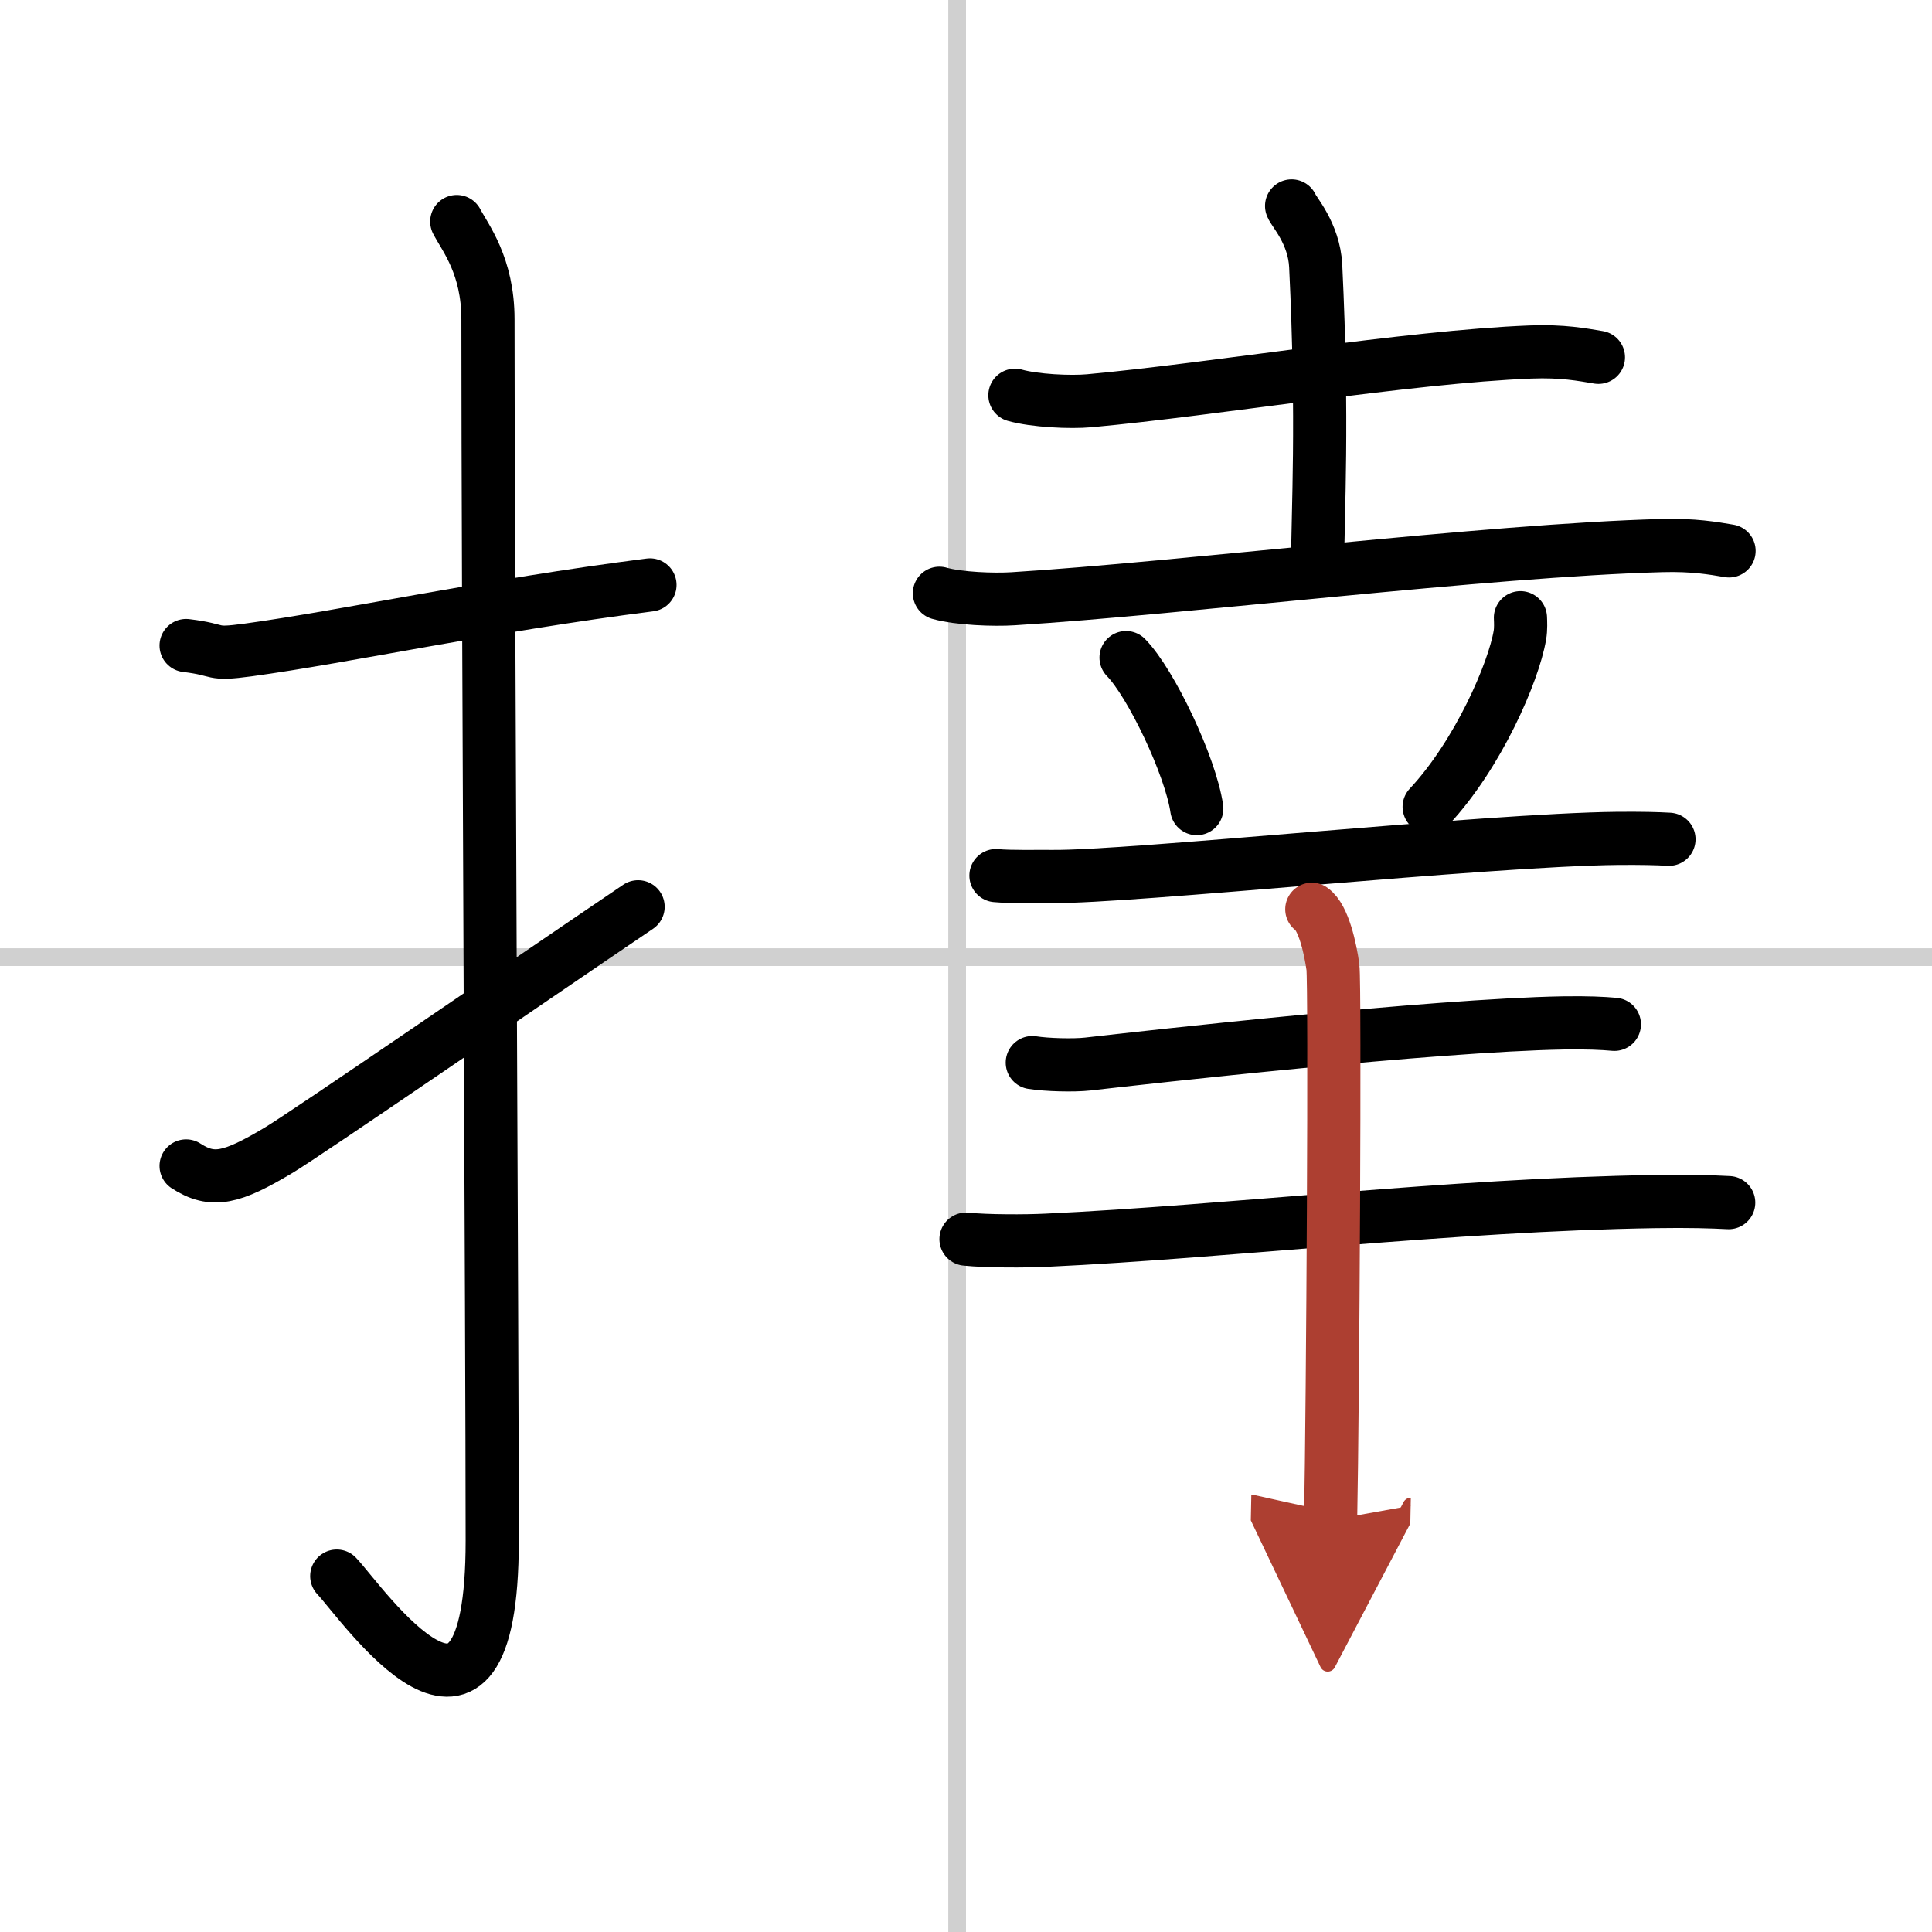
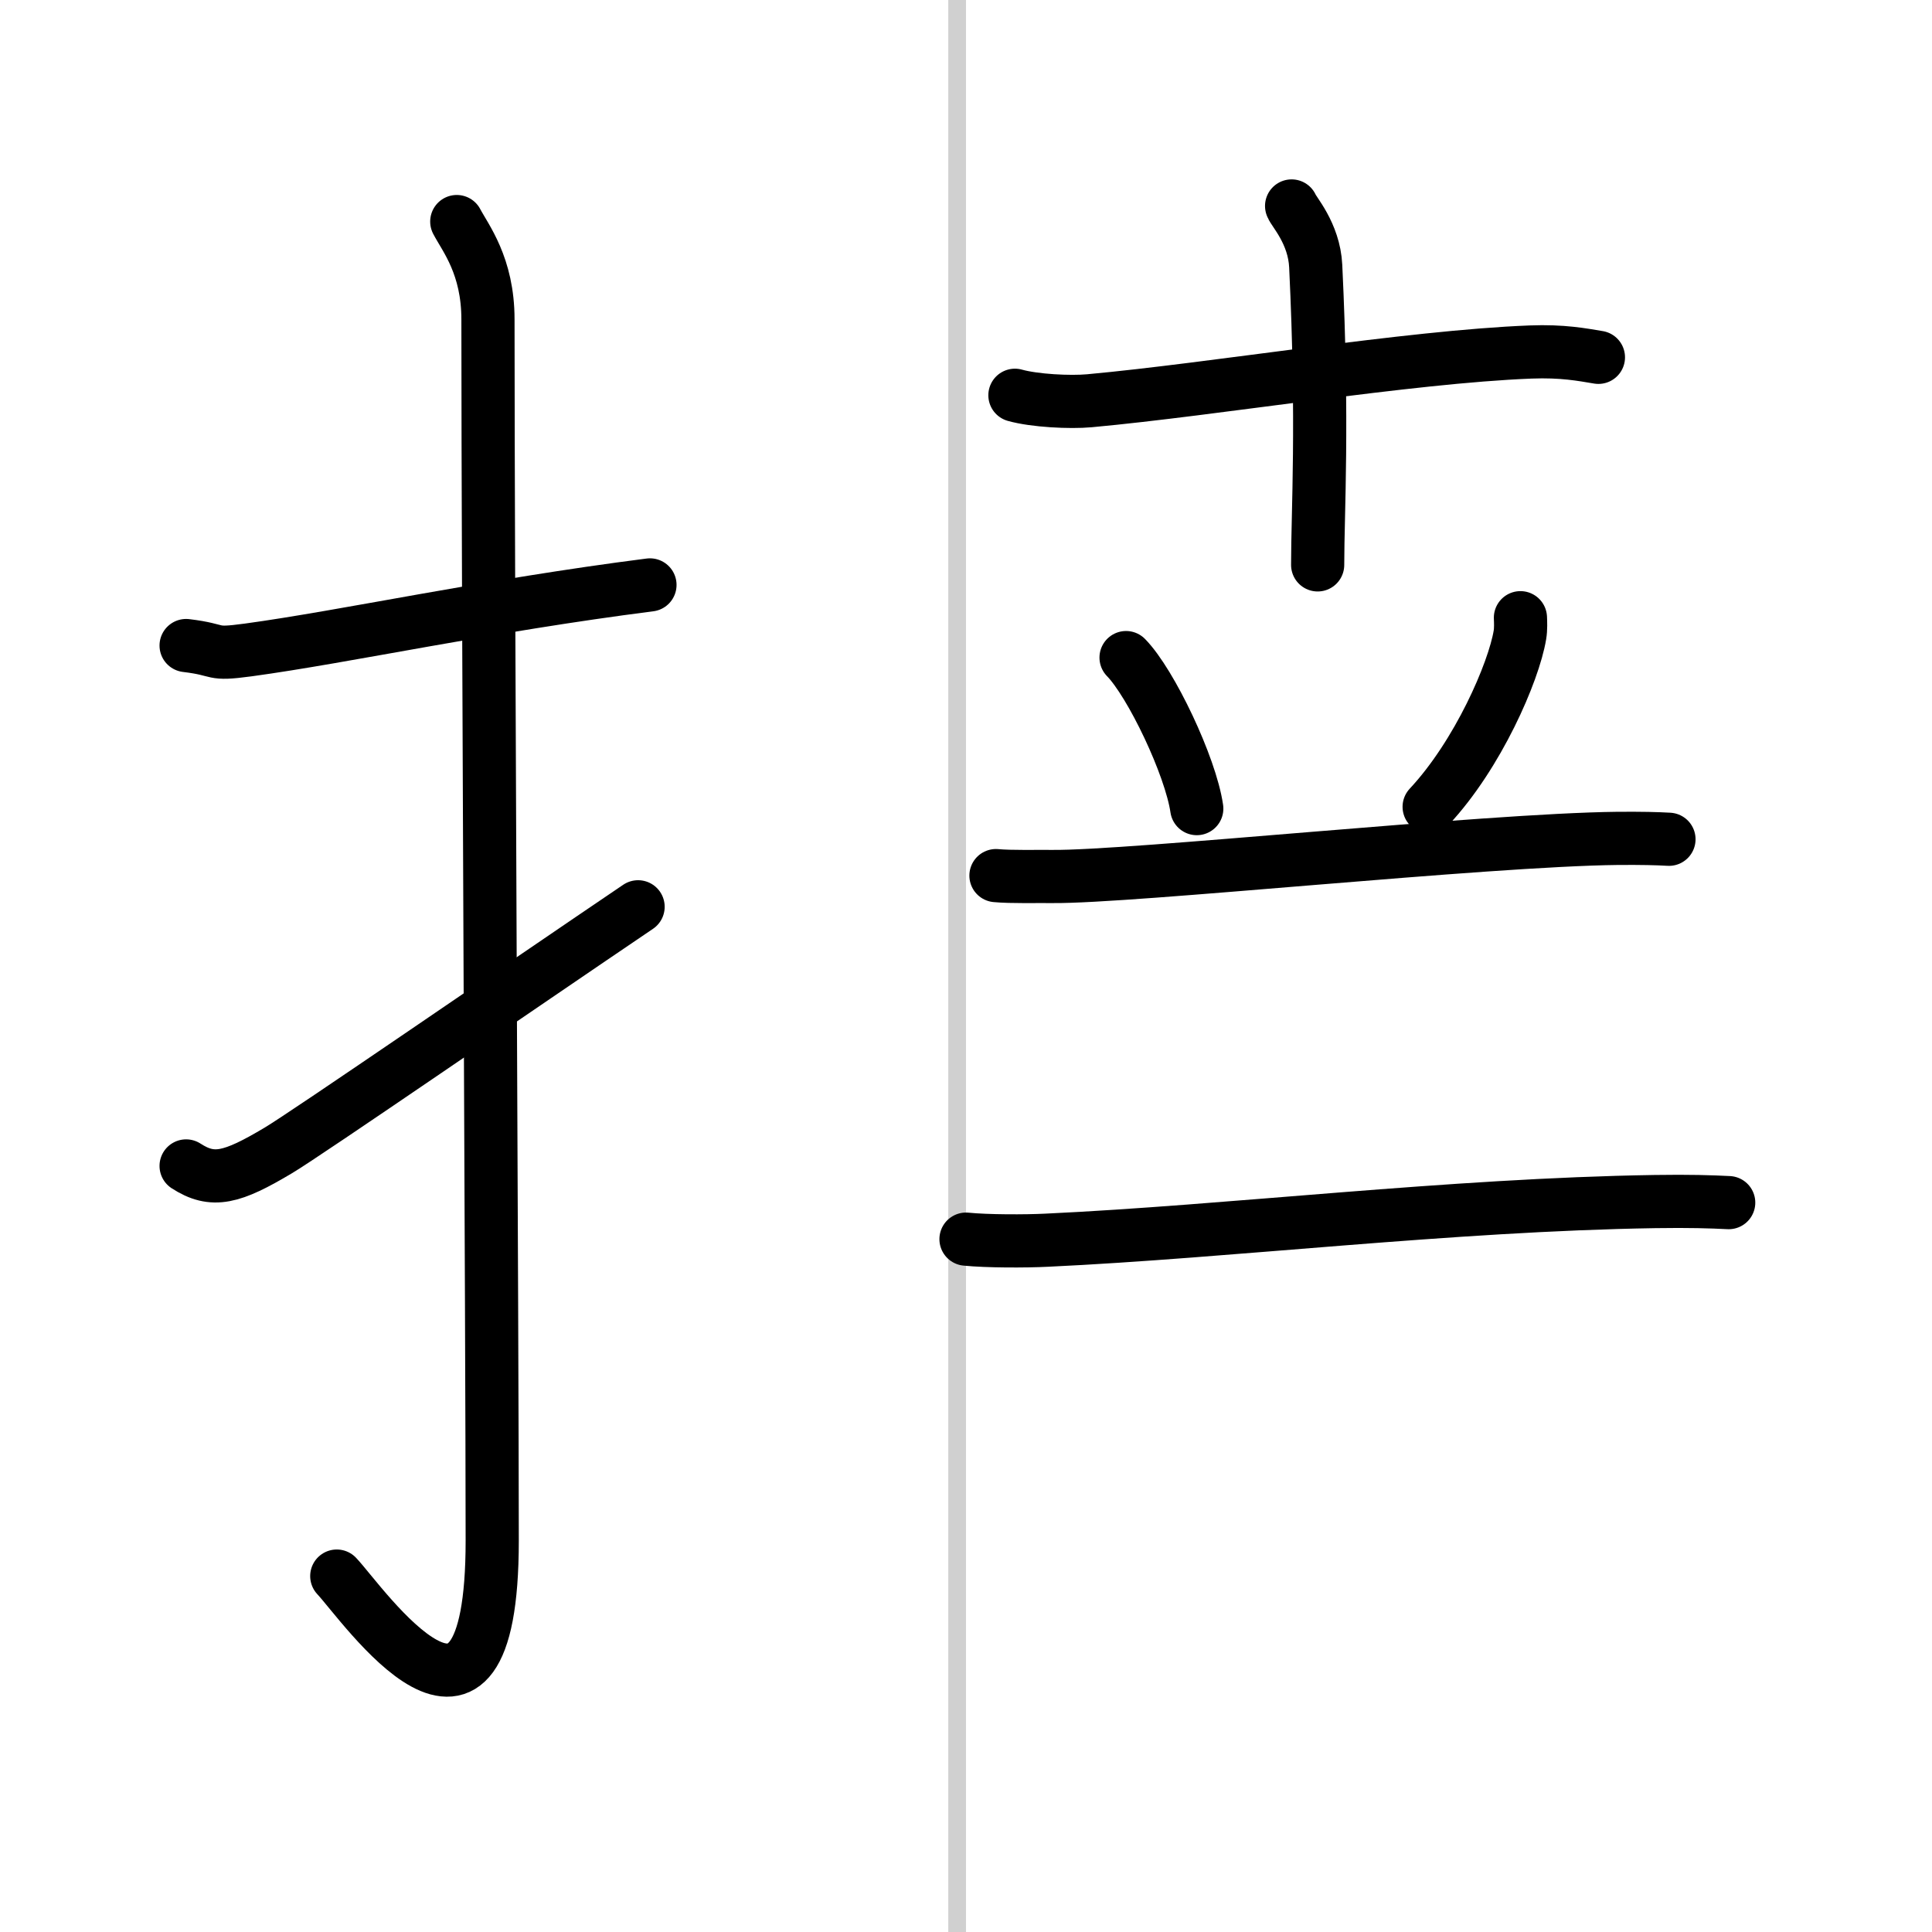
<svg xmlns="http://www.w3.org/2000/svg" width="400" height="400" viewBox="0 0 109 109">
  <defs>
    <marker id="a" markerWidth="4" orient="auto" refX="1" refY="5" viewBox="0 0 10 10">
      <polyline points="0 0 10 5 0 10 1 5" fill="#ad3f31" stroke="#ad3f31" />
    </marker>
  </defs>
  <g fill="none" stroke="#000" stroke-linecap="round" stroke-linejoin="round" stroke-width="3">
-     <rect width="100%" height="100%" fill="#fff" stroke="#fff" />
    <line x1="54" x2="54" y2="109" stroke="#d0d0d0" stroke-width="1" />
-     <line x2="109" y1="54" y2="54" stroke="#d0d0d0" stroke-width="1" />
    <path d="m10.5 36.42c2.08 0.25 1.27 0.55 3.5 0.25 5.5-0.75 13.5-2.5 22.67-3.67" />
    <path d="m25.77 12.5c0.48 0.92 1.76 2.49 1.76 5.52 0 15.23 0.24 57.46 0.24 68.9 0 14.25-7.32 3.53-8.77 2" />
    <path d="m10.5 65.78c1.5 0.97 2.58 0.69 5.21-0.88 1.55-0.92 13.73-9.3 20.29-13.74" />
    <path d="m57.26 22.3c1.1 0.31 3.11 0.41 4.2 0.31 7.1-0.65 17.98-2.48 24.89-2.75 1.82-0.07 2.92 0.15 3.83 0.3" />
    <path d="m72.87 11.62c0.09 0.29 1.27 1.53 1.36 3.39 0.43 8.93 0.11 13.82 0.11 16.86" />
-     <path d="m53 33.47c1.09 0.31 3.08 0.38 4.16 0.31 9.41-0.58 26.82-2.74 36.59-3 1.81-0.05 2.9 0.15 3.8 0.3" />
    <path d="m63.53 37.1c1.41 1.44 3.64 6.12 3.99 8.52" />
    <path d="m85.78 34.85c0.01 0.24 0.03 0.63-0.03 0.98-0.35 2.09-2.36 6.74-5.12 9.69" />
    <path d="m56.19 49.4c0.83 0.08 2.36 0.04 3.17 0.05 4.39 0.05 24.44-2.07 31.9-2.15 1.38-0.01 2.21 0.01 2.9 0.05" />
-     <path d="m58.24 59.95c0.82 0.13 2.33 0.17 3.14 0.08 3.32-0.38 19.44-2.19 26.83-2.32 1.37-0.02 2.19 0.02 2.87 0.08" />
    <path d="m54.5 69.91c1.19 0.12 3.36 0.12 4.55 0.06 10.28-0.48 22.79-2 34.32-2.18 1.97-0.03 3.17 0.01 4.16 0.06" />
-     <path d="m74.01 51.3c0.66 0.45 1.05 2.23 1.19 3.26 0.13 1.03 0 24.68-0.13 31.2" marker-end="url(#a)" stroke="#ad3f31" />
  </g>
</svg>